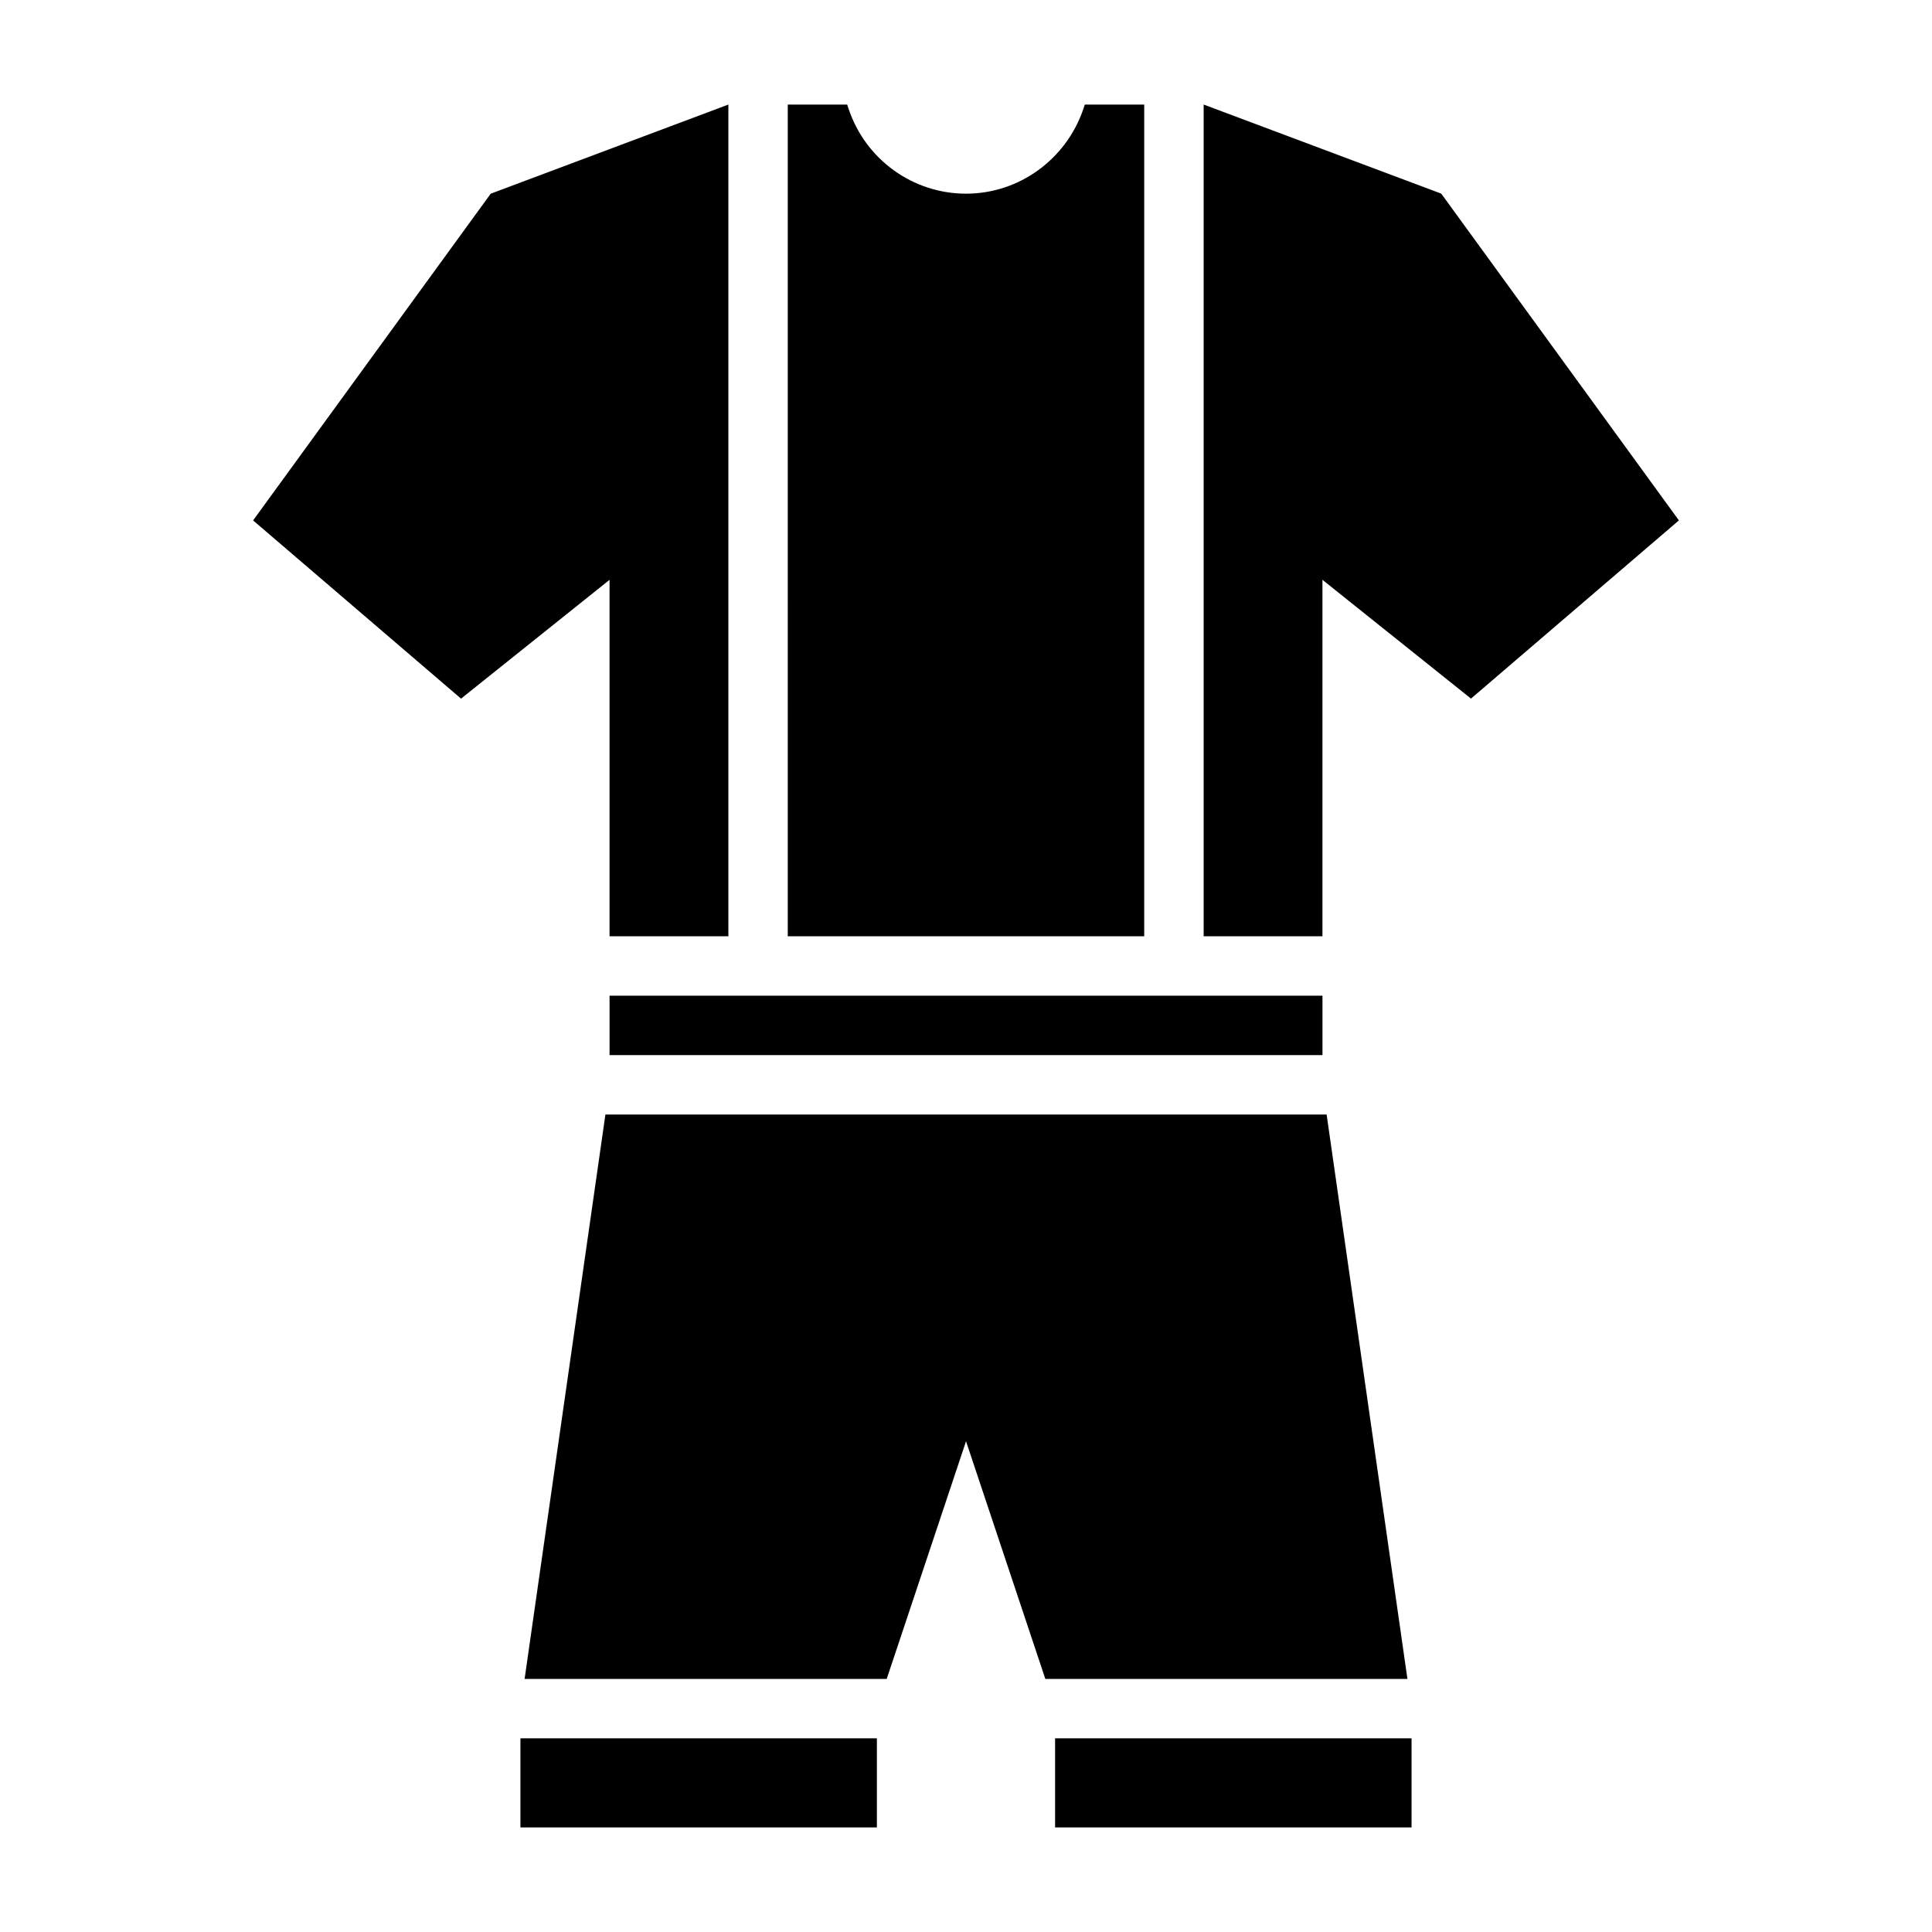
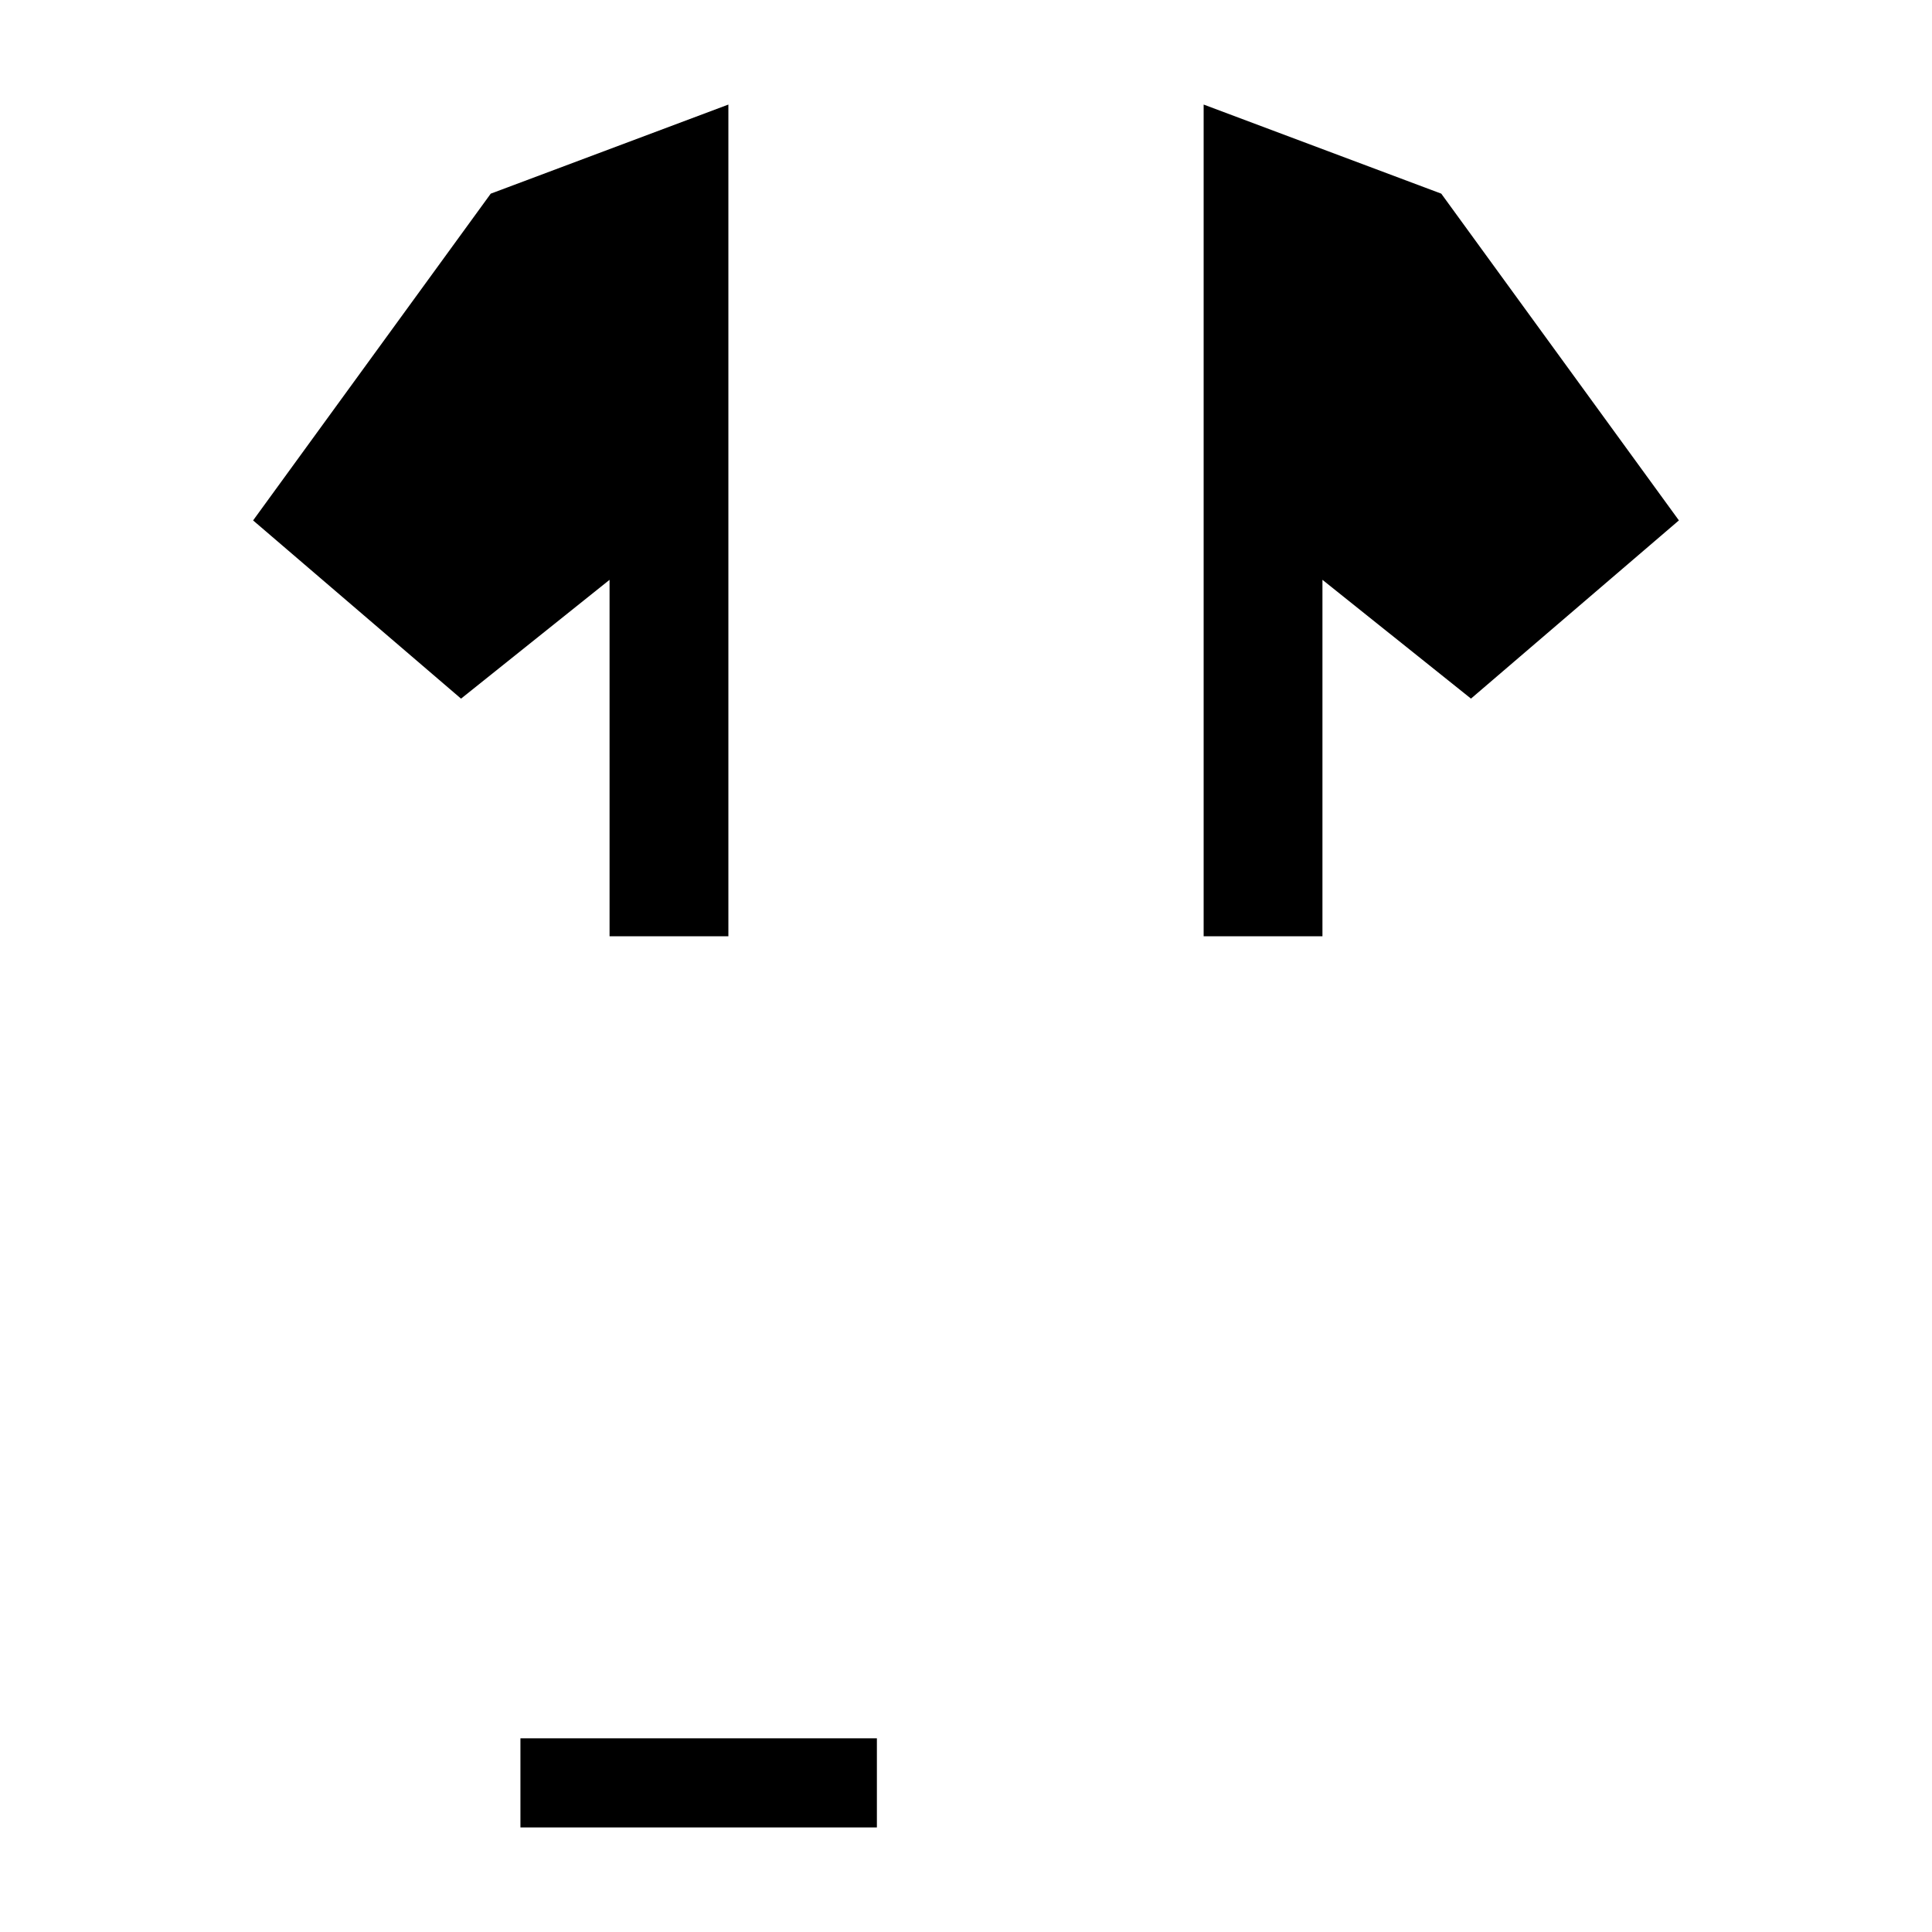
<svg xmlns="http://www.w3.org/2000/svg" fill="#000000" width="800px" height="800px" version="1.1" viewBox="144 144 512 512">
  <g>
    <path d="m281.92 604.67h94.465v23.617h-94.465z" />
-     <path d="m423.61 604.67h94.465v23.617h-94.465z" />
    <path d="m305.54 392.12h31.488v-220.41l-62.977 23.613-62.977 86.594 55.105 47.23 39.359-31.484z" />
-     <path d="m447.23 171.71h-15.742l-0.395 1.18c-2.281 6.691-6.535 12.281-11.965 16.215-5.434 3.938-12.043 6.219-19.129 6.219-14.09 0-26.609-9.055-31.094-22.434l-0.395-1.18h-15.742l-0.004 220.41h94.465z" />
-     <path d="m305.54 407.87h188.93v15.742h-188.93z" />
-     <path d="m495.57 439.36h-191.13l-21.414 149.57h95.961l21.02-62.977 21.016 62.977h95.961z" />
    <path d="m525.95 195.32-62.973-23.613v220.41h31.484v-94.461l39.363 31.484 55.102-47.23z" />
  </g>
</svg>